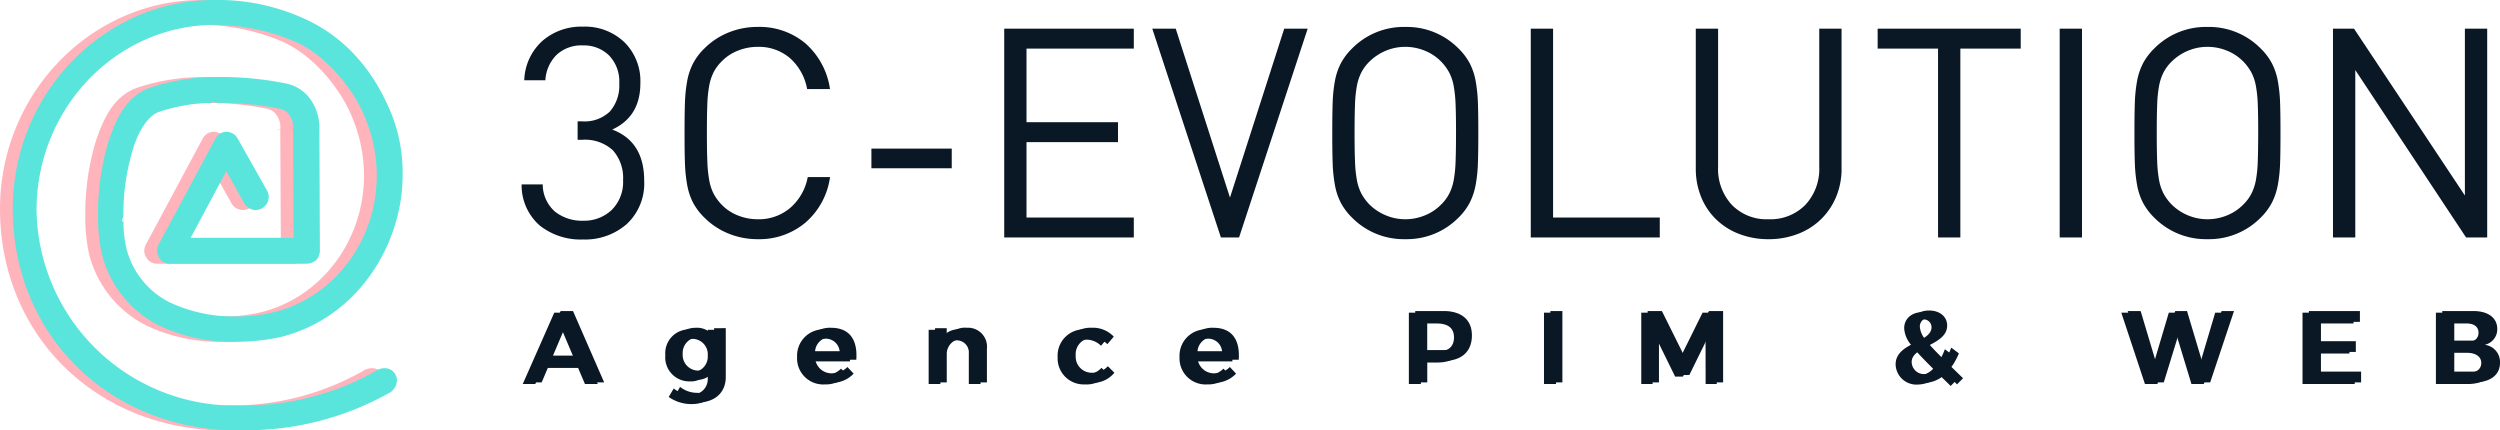
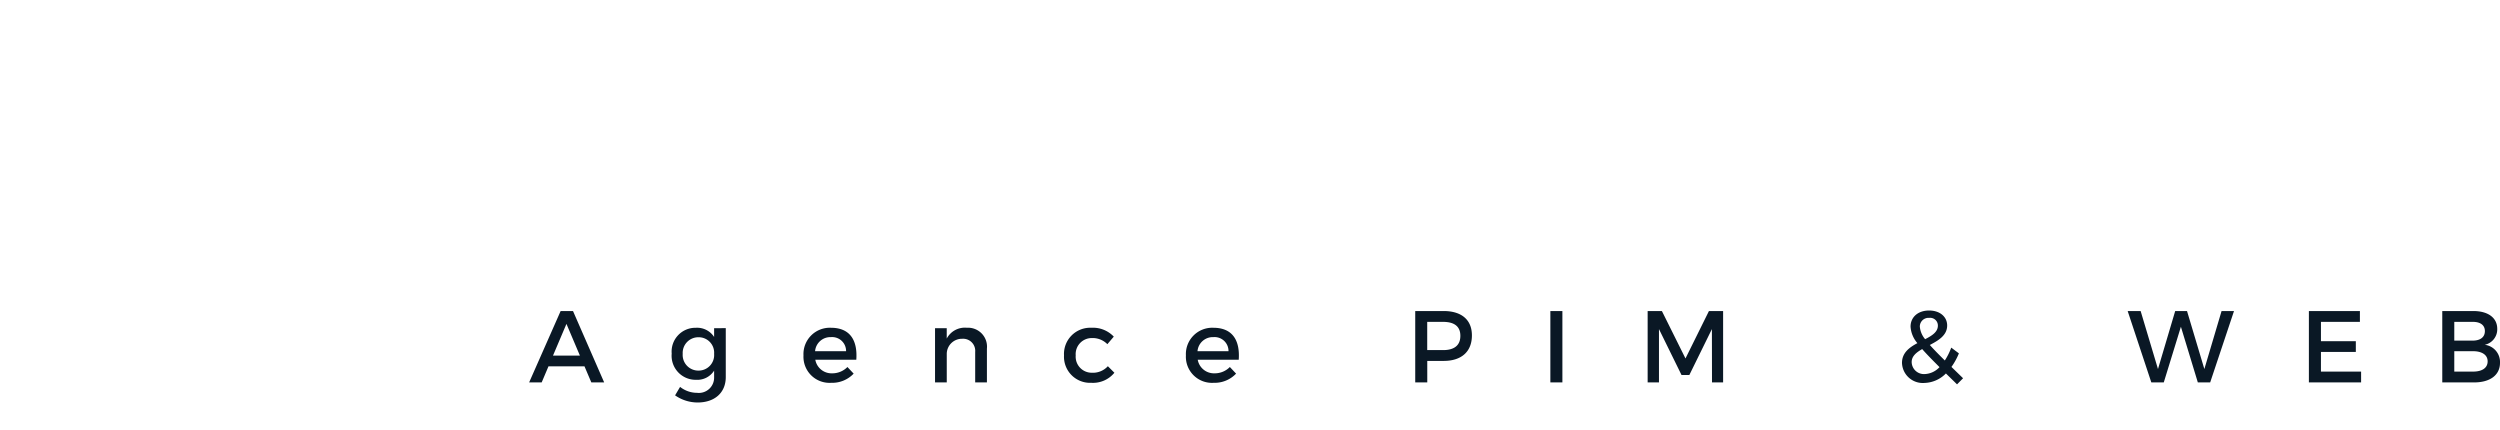
<svg xmlns="http://www.w3.org/2000/svg" width="392.232" height="67.499" viewBox="0 0 392.232 67.499">
  <defs>
    <style>.a{fill:#0a1825;}.b{fill:#ffb4bc;}.c{fill:#59e5dc;}</style>
  </defs>
-   <path class="a" d="M21.16-8.924q0-6.118-5.014-8,4.416-2.024,4.416-7.268a8.575,8.575,0,0,0-2.507-6.44,8.943,8.943,0,0,0-6.509-2.438A9.275,9.275,0,0,0,5.175-30.82a8.665,8.665,0,0,0-2.829,6.164H5.658a6.075,6.075,0,0,1,1.771-4,5.712,5.712,0,0,1,4.117-1.472,5.634,5.634,0,0,1,4.094,1.564,5.873,5.873,0,0,1,1.61,4.416A6.187,6.187,0,0,1,15.8-19.78a5.707,5.707,0,0,1-4.393,1.564h-.69v2.9h.69a6.436,6.436,0,0,1,4.853,1.656A6.51,6.51,0,0,1,17.848-8.97a6.141,6.141,0,0,1-1.771,4.646,6.271,6.271,0,0,1-4.531,1.7A6.782,6.782,0,0,1,7.2-4.025a5.639,5.639,0,0,1-1.955-4.3H1.932A8.363,8.363,0,0,0,4.784-1.863,10.322,10.322,0,0,0,11.546.322a9.935,9.935,0,0,0,6.9-2.438A8.681,8.681,0,0,0,21.16-8.924Zm29.164-.552h-3.5a8.453,8.453,0,0,1-2.737,4.83,7.609,7.609,0,0,1-5.129,1.794,8.286,8.286,0,0,1-3.1-.6,7.177,7.177,0,0,1-2.553-1.7,7.754,7.754,0,0,1-1.242-1.7,7.455,7.455,0,0,1-.69-2.093,20.375,20.375,0,0,1-.3-2.9Q31-13.524,31-16.376t.069-4.554a19.9,19.9,0,0,1,.3-2.9,7.8,7.8,0,0,1,.69-2.093A6.7,6.7,0,0,1,33.3-27.6a7.177,7.177,0,0,1,2.553-1.7,8.286,8.286,0,0,1,3.1-.6,7.494,7.494,0,0,1,5.083,1.771,8.485,8.485,0,0,1,2.691,4.853h3.588a11.779,11.779,0,0,0-3.864-7.176,11.191,11.191,0,0,0-7.5-2.576,12.036,12.036,0,0,0-4.554.874,11.378,11.378,0,0,0-3.818,2.53,9.447,9.447,0,0,0-1.771,2.369,9.908,9.908,0,0,0-.9,2.714,22.772,22.772,0,0,0-.345,3.22q-.069,1.725-.069,4.945t.069,4.922a23.275,23.275,0,0,0,.345,3.22,9.9,9.9,0,0,0,.9,2.737A9.447,9.447,0,0,0,30.59-3.128,11.378,11.378,0,0,0,34.408-.6a12.036,12.036,0,0,0,4.554.874,11.24,11.24,0,0,0,7.5-2.6A11.546,11.546,0,0,0,50.324-9.476Zm19.09-1.38v-3.082H56.81v3.082ZM97.98,0V-3.128H81.144V-14.95H95.5v-3.128H81.144V-29.624H97.98v-3.128H77.648V0Zm27.278-32.752h-3.68l-8.51,26.5-8.51-26.5h-3.68L111.642,0h2.852ZM152.03-16.376q0-3.22-.069-4.922a23.275,23.275,0,0,0-.345-3.22,9.9,9.9,0,0,0-.9-2.737,9.447,9.447,0,0,0-1.771-2.369,11.379,11.379,0,0,0-8.372-3.4,11.379,11.379,0,0,0-8.372,3.4,9.447,9.447,0,0,0-1.771,2.369,9.908,9.908,0,0,0-.9,2.714,22.772,22.772,0,0,0-.345,3.22q-.069,1.725-.069,4.945t.069,4.922a23.275,23.275,0,0,0,.345,3.22,9.9,9.9,0,0,0,.9,2.737A9.447,9.447,0,0,0,132.2-3.128a11.379,11.379,0,0,0,8.372,3.4,11.379,11.379,0,0,0,8.372-3.4,9.274,9.274,0,0,0,1.771-2.392,10.246,10.246,0,0,0,.9-2.737,22.684,22.684,0,0,0,.345-3.2Q152.03-13.156,152.03-16.376Zm-3.5,0q0,2.806-.069,4.531a19.44,19.44,0,0,1-.3,2.9,7.816,7.816,0,0,1-.69,2.07A6.7,6.7,0,0,1,146.234-5.2a7.44,7.44,0,0,1-2.553,1.725,8.018,8.018,0,0,1-3.1.621,7.85,7.85,0,0,1-3.082-.621A8,8,0,0,1,134.918-5.2a7.754,7.754,0,0,1-1.242-1.7,7.458,7.458,0,0,1-.69-2.07,19.9,19.9,0,0,1-.3-2.9q-.069-1.7-.069-4.508,0-2.852.069-4.554a19.32,19.32,0,0,1,.3-2.875,7.817,7.817,0,0,1,.69-2.07,6.7,6.7,0,0,1,1.242-1.679,8,8,0,0,1,2.576-1.725,7.85,7.85,0,0,1,3.082-.621,8.018,8.018,0,0,1,3.1.621,7.44,7.44,0,0,1,2.553,1.725,7.753,7.753,0,0,1,1.242,1.7,7.458,7.458,0,0,1,.69,2.07,19.783,19.783,0,0,1,.3,2.875Q148.534-19.228,148.534-16.376ZM180.5,0V-3.128H163.76V-32.752h-3.5V0Zm28.52-10.81V-32.752h-3.5v21.666a8.226,8.226,0,0,1-2.185,5.98,7.674,7.674,0,0,1-5.773,2.254,7.6,7.6,0,0,1-5.75-2.254,8.277,8.277,0,0,1-2.162-5.98V-32.752h-3.5V-10.81a11.727,11.727,0,0,0,.828,4.439,10.2,10.2,0,0,0,2.369,3.542,10.592,10.592,0,0,0,3.657,2.3,12.7,12.7,0,0,0,4.554.805,12.7,12.7,0,0,0,4.554-.805,10.592,10.592,0,0,0,3.657-2.3,10.537,10.537,0,0,0,2.392-3.519A11.4,11.4,0,0,0,209.024-10.81ZM237.13-29.624v-3.128H214.682v3.128h9.476V0h3.5V-29.624ZM246.744,0V-32.752h-3.5V0Zm31.142-16.376q0-3.22-.069-4.922a23.275,23.275,0,0,0-.345-3.22,9.9,9.9,0,0,0-.9-2.737,9.447,9.447,0,0,0-1.771-2.369,11.379,11.379,0,0,0-8.372-3.4,11.379,11.379,0,0,0-8.372,3.4,9.447,9.447,0,0,0-1.771,2.369,9.909,9.909,0,0,0-.9,2.714,22.772,22.772,0,0,0-.345,3.22q-.069,1.725-.069,4.945t.069,4.922a23.275,23.275,0,0,0,.345,3.22,9.9,9.9,0,0,0,.9,2.737,9.447,9.447,0,0,0,1.771,2.369,11.379,11.379,0,0,0,8.372,3.4,11.379,11.379,0,0,0,8.372-3.4,9.274,9.274,0,0,0,1.771-2.392,10.246,10.246,0,0,0,.9-2.737,22.684,22.684,0,0,0,.345-3.2Q277.886-13.156,277.886-16.376Zm-3.5,0q0,2.806-.069,4.531a19.435,19.435,0,0,1-.3,2.9,7.816,7.816,0,0,1-.69,2.07A6.7,6.7,0,0,1,272.09-5.2a7.44,7.44,0,0,1-2.553,1.725,8.018,8.018,0,0,1-3.105.621,7.85,7.85,0,0,1-3.082-.621A8,8,0,0,1,260.774-5.2a7.754,7.754,0,0,1-1.242-1.7,7.458,7.458,0,0,1-.69-2.07,19.894,19.894,0,0,1-.3-2.9q-.069-1.7-.069-4.508,0-2.852.069-4.554a19.316,19.316,0,0,1,.3-2.875,7.817,7.817,0,0,1,.69-2.07,6.7,6.7,0,0,1,1.242-1.679,8,8,0,0,1,2.576-1.725,7.85,7.85,0,0,1,3.082-.621,8.018,8.018,0,0,1,3.105.621,7.44,7.44,0,0,1,2.553,1.725,7.754,7.754,0,0,1,1.242,1.7,7.457,7.457,0,0,1,.69,2.07,19.778,19.778,0,0,1,.3,2.875Q274.39-19.228,274.39-16.376ZM310.316,0V-32.752h-3.5V-6.578l-6.992-10.534-10.4-15.64H286.12V0h3.5V-26.266l6.808,10.3L307,0Z" transform="translate(79.907 37.252)" />
-   <path class="b" d="M58.737,16.307c-3-6.49-7.545-11.034-13.386-13.549A32.6,32.6,0,0,0,31.64,0C14.279,0,0,14.684,0,32.776,0,51.923,14.116,66.526,33.506,67.5H35.7a46,46,0,0,0,23.2-5.76,2.342,2.342,0,0,0,1.379-2.028,1.92,1.92,0,0,0-1.947-1.947,2.617,2.617,0,0,0-1.46.487,41.881,41.881,0,0,1-21.337,5.355H33.506A31.131,31.131,0,0,1,3.732,32.857C3.813,16.875,16.307,3.975,31.64,3.894v.162h0V3.894A32.87,32.87,0,0,1,43.81,6.328c5.111,2.028,9.411,7.383,11.2,11.52A23.81,23.81,0,0,1,57.115,27.5c0,10.141-6.571,18.984-15.9,21.418a24.457,24.457,0,0,1-6.247.73,23.55,23.55,0,0,1-10.3-2.19,12.972,12.972,0,0,1-6.815-8.437,19.047,19.047,0,0,1-.487-4.3h-.243l.243-.892h0a34.425,34.425,0,0,1,1.46-10.3c.892-3.083,2.434-5.273,3.975-5.922a26.736,26.736,0,0,1,8.437-1.46v-.162l.892.162h.081a46.87,46.87,0,0,1,9.573.892,2.389,2.389,0,0,1,1.46.811,3.311,3.311,0,0,1,.73,2.434l-.811.162h0l.811-.081v.568l.081,16.388H27.908l5.6-10.466,2.84,5.111a2.075,2.075,0,0,0,2.758.73,2.114,2.114,0,0,0,1.055-1.785,2.16,2.16,0,0,0-.243-.974l-4.624-8.194a1.986,1.986,0,0,0-1.7-1.055A1.926,1.926,0,0,0,31.8,21.743L22.878,38.374a2.16,2.16,0,0,0-.243.974A1.784,1.784,0,0,0,22.96,40.4a1.907,1.907,0,0,0,1.7.974h21.5a2.527,2.527,0,0,0,1.46-.568,1.851,1.851,0,0,0,.487-.974l.081-.243L48.11,20.282a7.741,7.741,0,0,0-1.785-5.192,6.205,6.205,0,0,0-3.651-2.028,50.484,50.484,0,0,0-10.466-.974,33.072,33.072,0,0,0-10.547,1.623c-3.813,1.3-5.436,4.868-6.653,8.519a39.291,39.291,0,0,0-1.623,11.6,25.862,25.862,0,0,0,.649,6.247A17.245,17.245,0,0,0,22.878,51.03a26.816,26.816,0,0,0,12.088,2.6,33.5,33.5,0,0,0,7.3-.811c12.413-3.245,18.9-15.09,18.9-25.231A24.808,24.808,0,0,0,58.737,16.307Z" transform="translate(0 0)" />
-   <path class="a" d="M9.776,0h2.016L6.9-11.2H4.96L.016,0H1.984L3.056-2.528H8.7ZM3.76-4.208,5.872-9.184,7.984-4.208Zm25.28-4.3v1.376a3.175,3.175,0,0,0-2.88-1.44,3.731,3.731,0,0,0-3.776,4.048,3.772,3.772,0,0,0,3.84,4.112,3.117,3.117,0,0,0,2.816-1.44V-.784a2.394,2.394,0,0,1-2.672,2.416A4.3,4.3,0,0,1,23.7.7l-.784,1.328a6.19,6.19,0,0,0,3.536,1.12c2.672,0,4.416-1.536,4.416-3.984v-7.68ZM26.592-1.856a2.452,2.452,0,0,1-2.48-2.624,2.456,2.456,0,0,1,2.48-2.608A2.423,2.423,0,0,1,29.04-4.48,2.436,2.436,0,0,1,26.592-1.856ZM47.36-8.576a4.133,4.133,0,0,0-4.3,4.336,4.094,4.094,0,0,0,4.352,4.3,4.632,4.632,0,0,0,3.52-1.44l-.976-1.04a3.309,3.309,0,0,1-2.4.992,2.591,2.591,0,0,1-2.64-2.128h6.432C51.568-6.624,50.352-8.576,47.36-8.576ZM44.88-4.9a2.411,2.411,0,0,1,2.5-2.208A2.186,2.186,0,0,1,49.744-4.9Zm23.792-3.68a3.214,3.214,0,0,0-3.136,1.7V-8.512H63.7V0h1.84V-4.528a2.384,2.384,0,0,1,2.416-2.32A1.9,1.9,0,0,1,70-4.784V0h1.84V-5.3A2.974,2.974,0,0,0,68.672-8.576ZM90.736-6l1.008-1.184a4.491,4.491,0,0,0-3.52-1.392A4.111,4.111,0,0,0,83.936-4.24a4.094,4.094,0,0,0,4.288,4.3A4.33,4.33,0,0,0,91.84-1.52L90.816-2.544A3.173,3.173,0,0,1,88.3-1.52a2.517,2.517,0,0,1-2.528-2.72A2.517,2.517,0,0,1,88.3-6.96,3.215,3.215,0,0,1,90.736-6ZM107.36-8.576a4.133,4.133,0,0,0-4.3,4.336,4.094,4.094,0,0,0,4.352,4.3,4.632,4.632,0,0,0,3.52-1.44l-.976-1.04a3.309,3.309,0,0,1-2.4.992,2.591,2.591,0,0,1-2.64-2.128h6.432C111.568-6.624,110.352-8.576,107.36-8.576ZM104.88-4.9a2.411,2.411,0,0,1,2.5-2.208A2.186,2.186,0,0,1,109.744-4.9ZM143.5-11.2H139.04V0h1.888V-3.376H143.5c2.816,0,4.432-1.472,4.432-4C147.936-9.808,146.32-11.2,143.5-11.2Zm-.08,6.128h-2.5V-9.5h2.5c1.728,0,2.7.7,2.7,2.176C146.128-5.808,145.152-5.072,143.424-5.072ZM160.24-11.2V0h1.888V-11.2Zm15.264,0V0h1.776V-8.368l3.536,7.2h1.232l3.536-7.2L185.6,0h1.744V-11.2H185.12l-3.68,7.44-3.7-7.44ZM224.992-.656l-1.824-1.776a10.33,10.33,0,0,0,1.168-2.128l-1.2-.9a9.875,9.875,0,0,1-1.008,2.016c-.96-.944-1.744-1.744-2.352-2.432,1.376-.72,2.72-1.52,2.72-3.056,0-1.376-1.152-2.352-2.832-2.352-1.744,0-2.912,1.04-2.912,2.528a4.374,4.374,0,0,0,1.072,2.592c-1.264.672-2.416,1.52-2.416,3.1A3.262,3.262,0,0,0,218.928.08,4.9,4.9,0,0,0,222.3-1.408c.528.528,1.12,1.088,1.744,1.712Zm-6.784-8.112a1.36,1.36,0,0,1,1.472-1.36,1.211,1.211,0,0,1,1.36,1.216c0,.992-.912,1.568-2,2.128A3.468,3.468,0,0,1,218.208-8.768Zm.784,7.456A1.926,1.926,0,0,1,216.928-3.2c0-.912.72-1.5,1.648-2.032.7.8,1.6,1.712,2.72,2.832A3.346,3.346,0,0,1,218.992-1.312ZM250.816-11.2,254.528,0h1.952l2.688-8.736L261.824,0h1.936L267.5-11.2h-1.952l-2.7,9.1-2.72-9.1h-1.856l-2.7,9.1-2.72-9.1Zm28.432,0V0h8.192V-1.7h-6.3V-4.784h5.472v-1.68h-5.472V-9.5h6.112v-1.7Zm25.792,0h-4.864V0h4.976c2.528,0,4.08-1.152,4.08-3.072a2.717,2.717,0,0,0-2.4-2.832A2.476,2.476,0,0,0,308.8-8.4C308.8-10.144,307.36-11.2,305.04-11.2Zm-.1,4.64h-2.88V-9.5h2.88c1.2-.016,1.92.512,1.92,1.44C306.864-7.1,306.144-6.56,304.944-6.56Zm0,4.864h-2.88V-4.9h2.88c1.472-.016,2.352.592,2.352,1.584C307.3-2.272,306.416-1.68,304.944-1.7Z" transform="translate(82 60.252)" />
-   <path class="c" d="M58.737,16.307c-3-6.49-7.545-11.034-13.386-13.549A32.6,32.6,0,0,0,31.64,0C14.279,0,0,14.684,0,32.776,0,51.923,14.116,66.526,33.506,67.5H35.7a46,46,0,0,0,23.2-5.76,2.342,2.342,0,0,0,1.379-2.028,1.92,1.92,0,0,0-1.947-1.947,2.617,2.617,0,0,0-1.46.487,41.881,41.881,0,0,1-21.337,5.355H33.506A31.131,31.131,0,0,1,3.732,32.857C3.813,16.875,16.307,3.975,31.64,3.894v.162h0V3.894A32.87,32.87,0,0,1,43.81,6.328c5.111,2.028,9.411,7.383,11.2,11.52A23.81,23.81,0,0,1,57.115,27.5c0,10.141-6.571,18.984-15.9,21.418a24.457,24.457,0,0,1-6.247.73,23.55,23.55,0,0,1-10.3-2.19,12.972,12.972,0,0,1-6.815-8.437,19.047,19.047,0,0,1-.487-4.3h-.243l.243-.892h0a34.425,34.425,0,0,1,1.46-10.3c.892-3.083,2.434-5.273,3.975-5.922a26.736,26.736,0,0,1,8.437-1.46v-.162l.892.162h.081a46.87,46.87,0,0,1,9.573.892,2.389,2.389,0,0,1,1.46.811,3.311,3.311,0,0,1,.73,2.434l-.811.162h0l.811-.081v.568l.081,16.388H27.908l5.6-10.466,2.84,5.111a2.075,2.075,0,0,0,2.758.73,2.114,2.114,0,0,0,1.055-1.785,2.16,2.16,0,0,0-.243-.974l-4.624-8.194a1.986,1.986,0,0,0-1.7-1.055A1.926,1.926,0,0,0,31.8,21.743L22.878,38.374a2.16,2.16,0,0,0-.243.974A1.784,1.784,0,0,0,22.96,40.4a1.907,1.907,0,0,0,1.7.974h21.5a2.527,2.527,0,0,0,1.46-.568,1.851,1.851,0,0,0,.487-.974l.081-.243L48.11,20.282a7.741,7.741,0,0,0-1.785-5.192,6.205,6.205,0,0,0-3.651-2.028,50.484,50.484,0,0,0-10.466-.974,33.072,33.072,0,0,0-10.547,1.623c-3.813,1.3-5.436,4.868-6.653,8.519a39.291,39.291,0,0,0-1.623,11.6,25.862,25.862,0,0,0,.649,6.247A17.245,17.245,0,0,0,22.878,51.03a26.816,26.816,0,0,0,12.088,2.6,33.5,33.5,0,0,0,7.3-.811c12.413-3.245,18.9-15.09,18.9-25.231A24.808,24.808,0,0,0,58.737,16.307Z" transform="translate(2 0)" />
  <path class="a" d="M9.776,0h2.016L6.9-11.2H4.96L.016,0H1.984L3.056-2.528H8.7ZM3.76-4.208,5.872-9.184,7.984-4.208Zm25.28-4.3v1.376a3.175,3.175,0,0,0-2.88-1.44,3.731,3.731,0,0,0-3.776,4.048,3.772,3.772,0,0,0,3.84,4.112,3.117,3.117,0,0,0,2.816-1.44V-.784a2.394,2.394,0,0,1-2.672,2.416A4.3,4.3,0,0,1,23.7.7l-.784,1.328a6.19,6.19,0,0,0,3.536,1.12c2.672,0,4.416-1.536,4.416-3.984v-7.68ZM26.592-1.856a2.452,2.452,0,0,1-2.48-2.624,2.456,2.456,0,0,1,2.48-2.608A2.423,2.423,0,0,1,29.04-4.48,2.436,2.436,0,0,1,26.592-1.856ZM47.36-8.576a4.133,4.133,0,0,0-4.3,4.336,4.094,4.094,0,0,0,4.352,4.3,4.632,4.632,0,0,0,3.52-1.44l-.976-1.04a3.309,3.309,0,0,1-2.4.992,2.591,2.591,0,0,1-2.64-2.128h6.432C51.568-6.624,50.352-8.576,47.36-8.576ZM44.88-4.9a2.411,2.411,0,0,1,2.5-2.208A2.186,2.186,0,0,1,49.744-4.9Zm23.792-3.68a3.214,3.214,0,0,0-3.136,1.7V-8.512H63.7V0h1.84V-4.528a2.384,2.384,0,0,1,2.416-2.32A1.9,1.9,0,0,1,70-4.784V0h1.84V-5.3A2.974,2.974,0,0,0,68.672-8.576ZM90.736-6l1.008-1.184a4.491,4.491,0,0,0-3.52-1.392A4.111,4.111,0,0,0,83.936-4.24a4.094,4.094,0,0,0,4.288,4.3A4.33,4.33,0,0,0,91.84-1.52L90.816-2.544A3.173,3.173,0,0,1,88.3-1.52a2.517,2.517,0,0,1-2.528-2.72A2.517,2.517,0,0,1,88.3-6.96,3.215,3.215,0,0,1,90.736-6ZM107.36-8.576a4.133,4.133,0,0,0-4.3,4.336,4.094,4.094,0,0,0,4.352,4.3,4.632,4.632,0,0,0,3.52-1.44l-.976-1.04a3.309,3.309,0,0,1-2.4.992,2.591,2.591,0,0,1-2.64-2.128h6.432C111.568-6.624,110.352-8.576,107.36-8.576ZM104.88-4.9a2.411,2.411,0,0,1,2.5-2.208A2.186,2.186,0,0,1,109.744-4.9ZM143.5-11.2H139.04V0h1.888V-3.376H143.5c2.816,0,4.432-1.472,4.432-4C147.936-9.808,146.32-11.2,143.5-11.2Zm-.08,6.128h-2.5V-9.5h2.5c1.728,0,2.7.7,2.7,2.176C146.128-5.808,145.152-5.072,143.424-5.072ZM160.24-11.2V0h1.888V-11.2Zm15.264,0V0h1.776V-8.368l3.536,7.2h1.232l3.536-7.2L185.6,0h1.744V-11.2H185.12l-3.68,7.44-3.7-7.44ZM224.992-.656l-1.824-1.776a10.33,10.33,0,0,0,1.168-2.128l-1.2-.9a9.875,9.875,0,0,1-1.008,2.016c-.96-.944-1.744-1.744-2.352-2.432,1.376-.72,2.72-1.52,2.72-3.056,0-1.376-1.152-2.352-2.832-2.352-1.744,0-2.912,1.04-2.912,2.528a4.374,4.374,0,0,0,1.072,2.592c-1.264.672-2.416,1.52-2.416,3.1A3.262,3.262,0,0,0,218.928.08,4.9,4.9,0,0,0,222.3-1.408c.528.528,1.12,1.088,1.744,1.712Zm-6.784-8.112a1.36,1.36,0,0,1,1.472-1.36,1.211,1.211,0,0,1,1.36,1.216c0,.992-.912,1.568-2,2.128A3.468,3.468,0,0,1,218.208-8.768Zm.784,7.456A1.926,1.926,0,0,1,216.928-3.2c0-.912.72-1.5,1.648-2.032.7.8,1.6,1.712,2.72,2.832A3.346,3.346,0,0,1,218.992-1.312ZM250.816-11.2,254.528,0h1.952l2.688-8.736L261.824,0h1.936L267.5-11.2h-1.952l-2.7,9.1-2.72-9.1h-1.856l-2.7,9.1-2.72-9.1Zm28.432,0V0h8.192V-1.7h-6.3V-4.784h5.472v-1.68h-5.472V-9.5h6.112v-1.7Zm25.792,0h-4.864V0h4.976c2.528,0,4.08-1.152,4.08-3.072a2.717,2.717,0,0,0-2.4-2.832A2.476,2.476,0,0,0,308.8-8.4C308.8-10.144,307.36-11.2,305.04-11.2Zm-.1,4.64h-2.88V-9.5h2.88c1.2-.016,1.92.512,1.92,1.44C306.864-7.1,306.144-6.56,304.944-6.56Zm0,4.864h-2.88V-4.9h2.88c1.472-.016,2.352.592,2.352,1.584C307.3-2.272,306.416-1.68,304.944-1.7Z" transform="translate(83 60)" />
</svg>